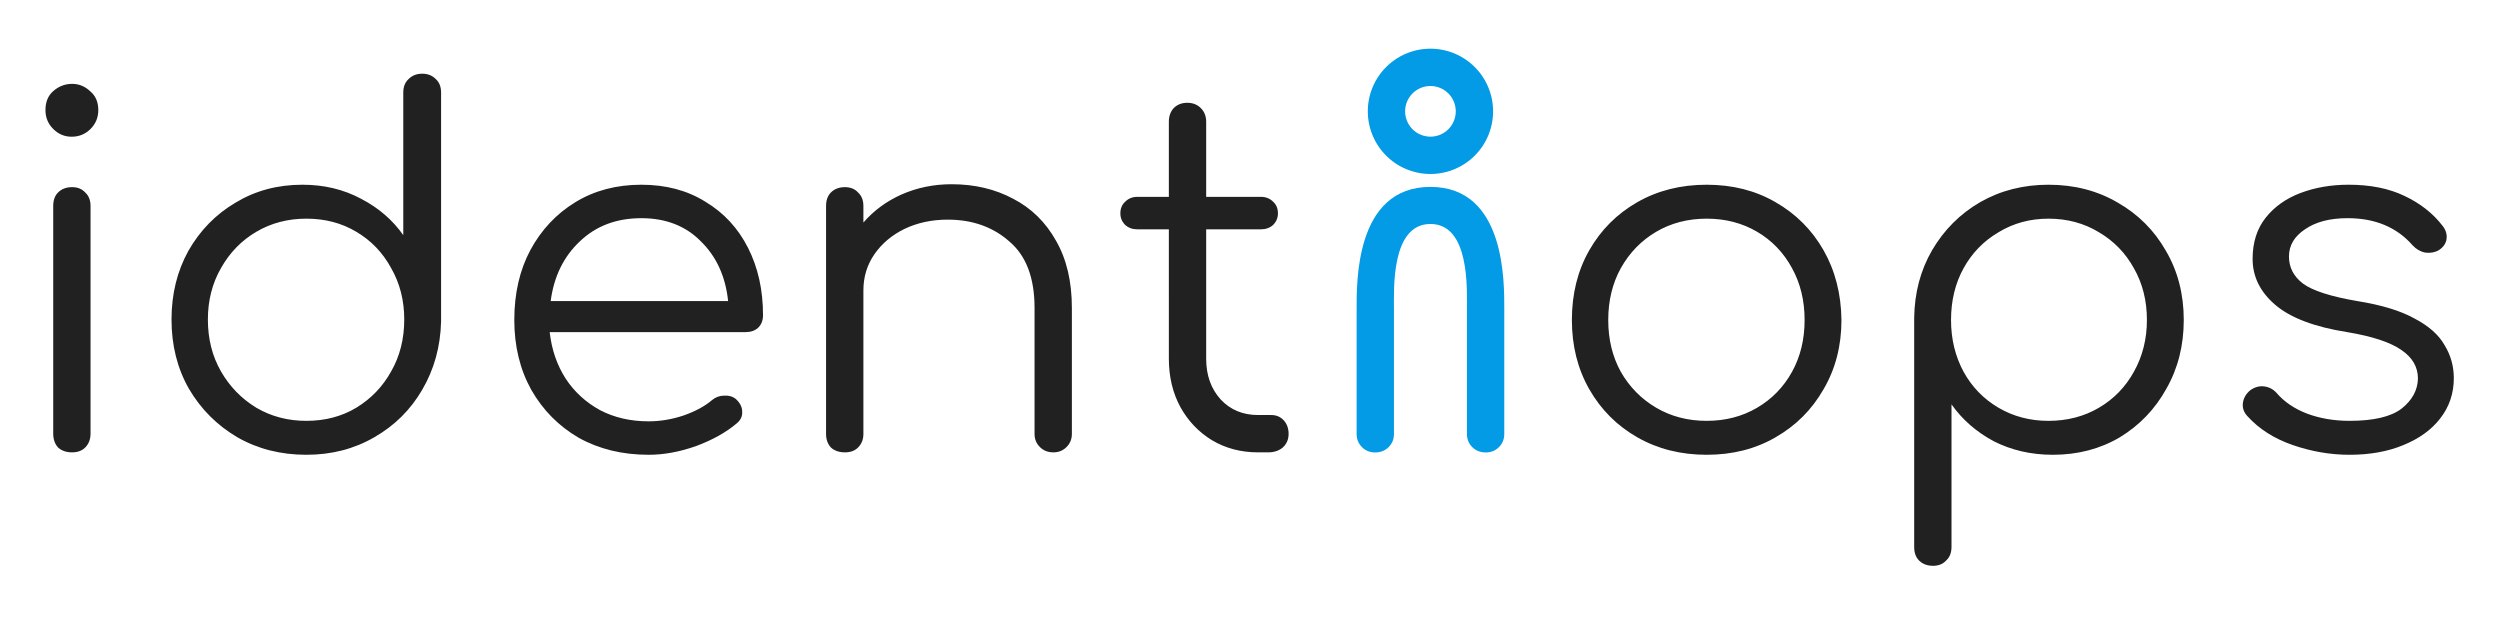
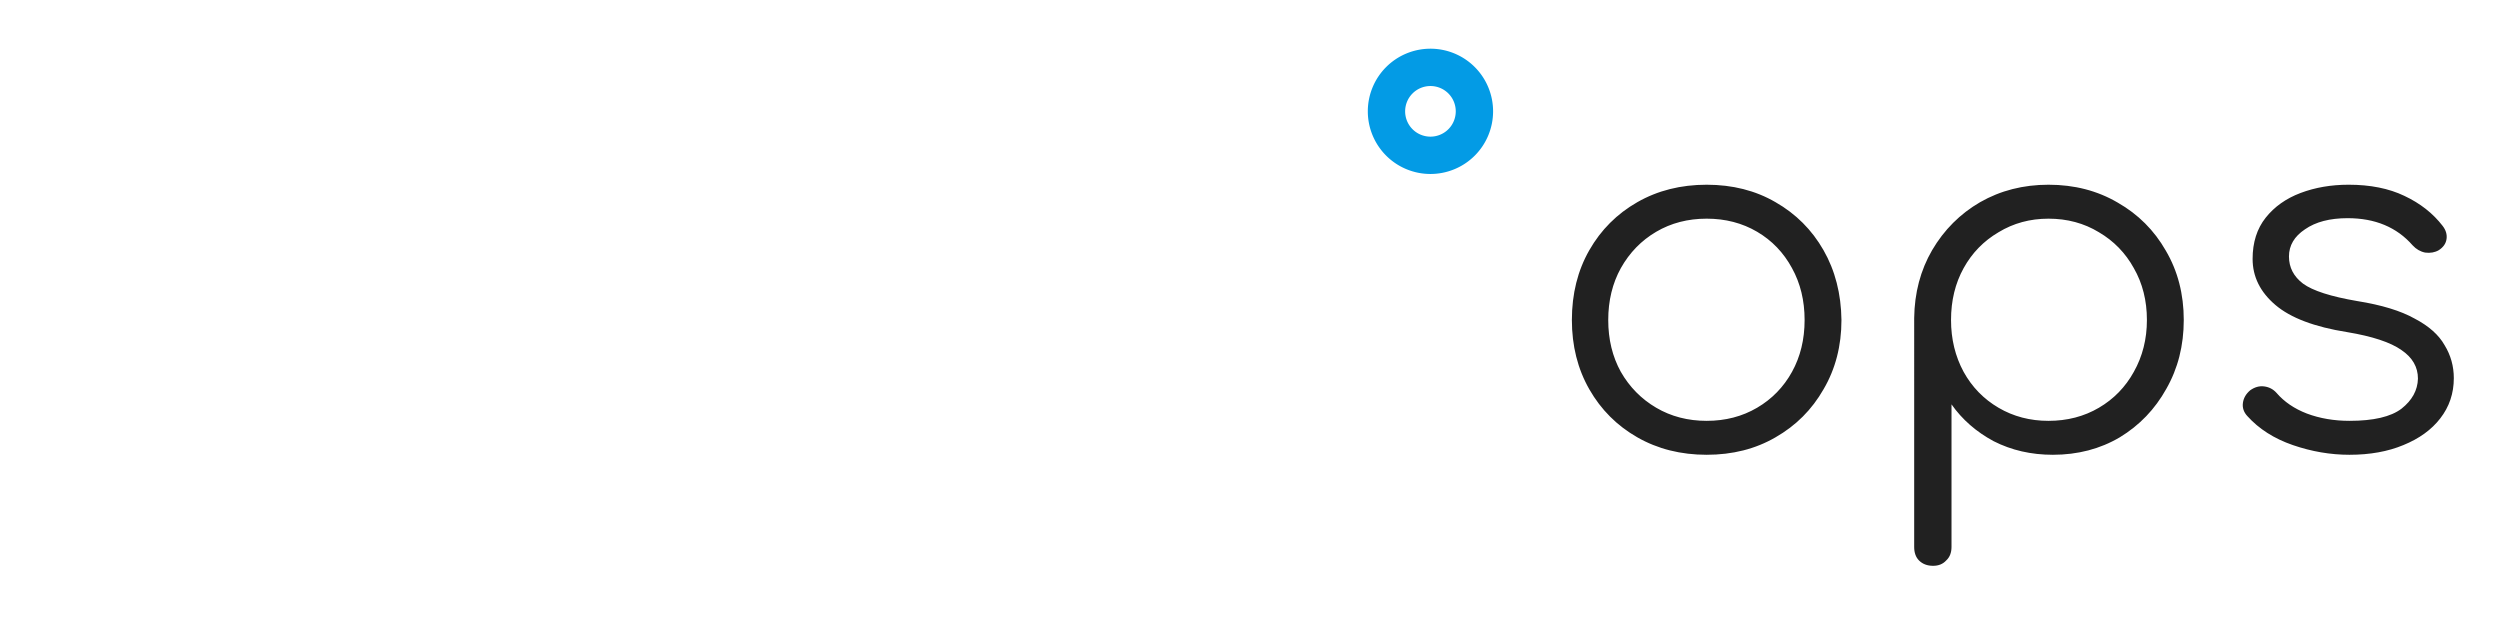
<svg xmlns="http://www.w3.org/2000/svg" width="385" height="95" aria-hidden="true" class="svg-inline--fa fa-user fa-w-14" data-icon="user" data-prefix="fas">
  <g style="font-size:40px;line-height:25px;font-family:Sans;letter-spacing:0;word-spacing:0;fill:#212121;stroke-width:1px">
    <path d="M262.827 70.036q-5.974 0-10.678-2.688t-7.392-7.392-2.688-10.677q0-6.048 2.688-10.752t7.392-7.392 10.678-2.688 10.602 2.688q4.704 2.688 7.392 7.392t2.763 10.752q0 5.973-2.763 10.677-2.688 4.704-7.392 7.392-4.63 2.688-10.602 2.688m0-5.226q4.33 0 7.765-2.016t5.376-5.526 1.941-7.989-1.941-7.99q-1.941-3.583-5.376-5.6-3.435-2.015-7.765-2.015-4.331 0-7.766 2.016t-5.45 5.6q-1.942 3.51-1.942 7.99t1.941 7.988q2.016 3.51 5.451 5.526t7.766 2.016m34.869 22.325q-1.344 0-2.165-.821-.747-.747-.747-2.09V48.98q.075-5.824 2.763-10.453 2.762-4.704 7.392-7.392 4.704-2.688 10.528-2.688 5.973 0 10.677 2.763 4.704 2.688 7.392 7.392 2.763 4.704 2.763 10.677 0 5.899-2.688 10.603-2.614 4.704-7.168 7.466-4.555 2.688-10.304 2.688-5.003 0-9.11-2.09-4.032-2.166-6.496-5.675v21.952q0 1.344-.821 2.09-.747.822-2.016.822m17.77-22.325q4.331 0 7.766-2.016t5.376-5.526q2.016-3.584 2.016-7.989 0-4.48-2.016-7.99-1.941-3.509-5.376-5.525-3.435-2.09-7.765-2.09-4.256 0-7.691 2.09-3.435 2.016-5.376 5.526t-1.941 7.99q0 4.404 1.94 7.988 1.942 3.51 5.377 5.526t7.69 2.016m46.369 5.226q-4.406 0-8.736-1.493t-7.02-4.48q-.82-.896-.671-2.016.15-1.12 1.12-1.941 1.045-.747 2.165-.598t1.867.971q1.792 2.09 4.704 3.21 2.987 1.12 6.57 1.12 5.526 0 7.99-1.866 2.464-1.941 2.539-4.63 0-2.687-2.539-4.405-2.539-1.792-8.363-2.762-7.541-1.195-11.05-4.182t-3.51-7.093q0-3.808 2.016-6.347 2.016-2.538 5.376-3.808 3.36-1.269 7.392-1.269 5.003 0 8.587 1.717 3.659 1.718 5.899 4.63.746.97.597 2.016-.15 1.045-1.195 1.717-.896.523-2.09.373-1.12-.224-1.942-1.12-3.658-4.18-10.005-4.18-4.107 0-6.57 1.716-2.465 1.643-2.465 4.182 0 2.538 2.166 4.181 2.24 1.643 8.362 2.688 5.6.896 8.81 2.688 3.286 1.717 4.63 4.107 1.419 2.314 1.419 5.077 0 3.51-2.09 6.197-2.017 2.614-5.675 4.107-3.584 1.493-8.288 1.493" aria-label="ops" style="font-size:74.667px;font-family:Comfortaa;-inkscape-font-specification:&quot;Comfortaa, Normal&quot;" />
  </g>
  <g style="font-size:40px;line-height:25px;font-family:Sans;letter-spacing:0;word-spacing:0;fill:#212121;stroke-width:1px">
-     <path d="M11.107 69.663q-1.344 0-2.166-.747-.746-.82-.746-2.165V31.732q0-1.344.746-2.09.822-.822 2.166-.822 1.269 0 2.016.822.821.746.821 2.09v35.02q0 1.343-.821 2.164-.747.747-2.016.747m-.075-48.608q-1.643 0-2.837-1.195Q7 18.666 7 16.948q0-1.866 1.195-2.912 1.269-1.12 2.912-1.12 1.568 0 2.762 1.12 1.27 1.046 1.27 2.912 0 1.718-1.195 2.912-1.195 1.195-2.912 1.195M47.17 70.036q-5.898 0-10.602-2.688-4.704-2.762-7.467-7.466-2.688-4.704-2.688-10.678 0-5.898 2.614-10.602 2.688-4.704 7.242-7.392 4.555-2.763 10.304-2.763 5.003 0 9.035 2.165 4.032 2.091 6.496 5.6V14.26q0-1.344.821-2.09.822-.822 2.091-.822t2.09.822q.822.746.822 2.09v35.243q-.15 5.824-2.912 10.528-2.688 4.63-7.392 7.317-4.63 2.688-10.453 2.688m0-5.226q4.331 0 7.691-2.016 3.435-2.09 5.376-5.6 2.016-3.51 2.016-7.99 0-4.405-2.016-7.914-1.941-3.584-5.376-5.6-3.36-2.016-7.69-2.016-4.256 0-7.691 2.016t-5.45 5.6q-2.017 3.51-2.017 7.914 0 4.48 2.016 7.99t5.451 5.6q3.435 2.016 7.69 2.016m52.714 5.226q-6.048 0-10.752-2.613-4.629-2.688-7.317-7.392-2.613-4.704-2.613-10.752 0-6.123 2.464-10.752 2.538-4.704 6.944-7.392 4.405-2.688 10.154-2.688 5.675 0 9.856 2.613 4.256 2.54 6.571 7.094t2.315 10.378q0 1.195-.747 1.942-.747.672-1.941.672H84.653q.448 4.032 2.464 7.168 2.016 3.061 5.302 4.853 3.285 1.717 7.466 1.717 2.688 0 5.376-.896 2.763-.97 4.406-2.389.821-.672 1.866-.672 1.046-.075 1.792.523.971.896.971 1.941.075 1.045-.821 1.792-2.464 2.09-6.272 3.51-3.808 1.343-7.318 1.343M98.765 33.6q-5.749 0-9.482 3.584-3.734 3.51-4.48 9.184h27.328q-.598-5.675-4.182-9.184-3.509-3.584-9.184-3.584m31.36 36.063q-1.344 0-2.165-.747-.747-.82-.747-2.09V31.732q0-1.344.747-2.09.821-.822 2.165-.822 1.27 0 2.016.822.822.746.822 2.09v2.54q2.39-2.764 5.898-4.332 3.584-1.568 7.691-1.568 5.301 0 9.483 2.24 4.181 2.166 6.57 6.422 2.464 4.256 2.464 10.378v19.414q0 1.194-.82 2.016-.822.821-2.017.821-1.27 0-2.09-.821-.822-.822-.822-2.016V47.412q0-6.944-3.883-10.229-3.808-3.36-9.482-3.36-3.659 0-6.646 1.419-2.912 1.418-4.629 3.882t-1.717 5.6v22.102q0 1.27-.822 2.09-.746.747-2.016.747m63.616 0q-3.957 0-7.093-1.867-3.061-1.866-4.853-5.077-1.792-3.285-1.792-7.467V35.316h-4.854q-1.12 0-1.866-.672-.747-.746-.747-1.792 0-1.12.747-1.792.746-.746 1.866-.746h4.854V18.74q0-1.269.746-2.09.822-.822 2.091-.822t2.09.822.822 2.09v11.574h8.437q1.12 0 1.867.746.747.672.747 1.792 0 1.046-.747 1.792-.747.672-1.867.672h-8.437v19.936q0 3.808 2.24 6.272 2.24 2.39 5.75 2.39h2.015q1.195 0 1.942.821t.746 2.09-.896 2.091q-.896.747-2.24.747z" aria-label="ident" style="font-size:74.667px;font-family:Comfortaa;-inkscape-font-specification:&quot;Comfortaa, Normal&quot;" />
-   </g>
+     </g>
  <g style="font-style:normal;font-weight:400;font-size:40px;line-height:25px;font-family:Sans;letter-spacing:0;word-spacing:0;fill:#039be5;fill-opacity:1;stroke:none;stroke-width:1px;stroke-linecap:butt;stroke-linejoin:miter;stroke-opacity:1">
-     <path d="M-32.633 56.976v19.149q0 1.194.821 2.016.822.82 2.016.82 1.27 0 2.091-.82.822-.822.822-2.016V56.976c0-3.086-.475-13.198 5.62-13.198s5.62 10.112 5.62 13.198v19.149q0 1.194.82 2.016.822.82 2.092.82 1.194 0 2.016-.82.82-.822.82-2.016V56.976c0-4.081.268-18.911-11.368-18.911s-11.37 14.83-11.37 18.911" aria-label="n" style="font-style:normal;font-variant:normal;font-weight:400;font-stretch:normal;font-size:74.667px;font-family:Comfortaa;-inkscape-font-specification:&quot;Comfortaa, Normal&quot;;font-variant-ligatures:normal;font-variant-caps:normal;font-variant-numeric:normal;font-variant-east-asian:normal;fill:#039be5;fill-opacity:1" transform="matrix(-1 0 0 1 199.026 -9.284)" />
-   </g>
+     </g>
  <path d="M227.061 17.146a6.77 6.77 0 0 1-6.772 6.772 6.77 6.77 0 0 1-6.771-6.772 6.77 6.77 0 0 1 6.771-6.772 6.77 6.77 0 0 1 6.772 6.772" style="fill:none;stroke:#039be5;stroke-width:5.749;stroke-miterlimit:4;stroke-dasharray:none;stroke-opacity:1" />
</svg>